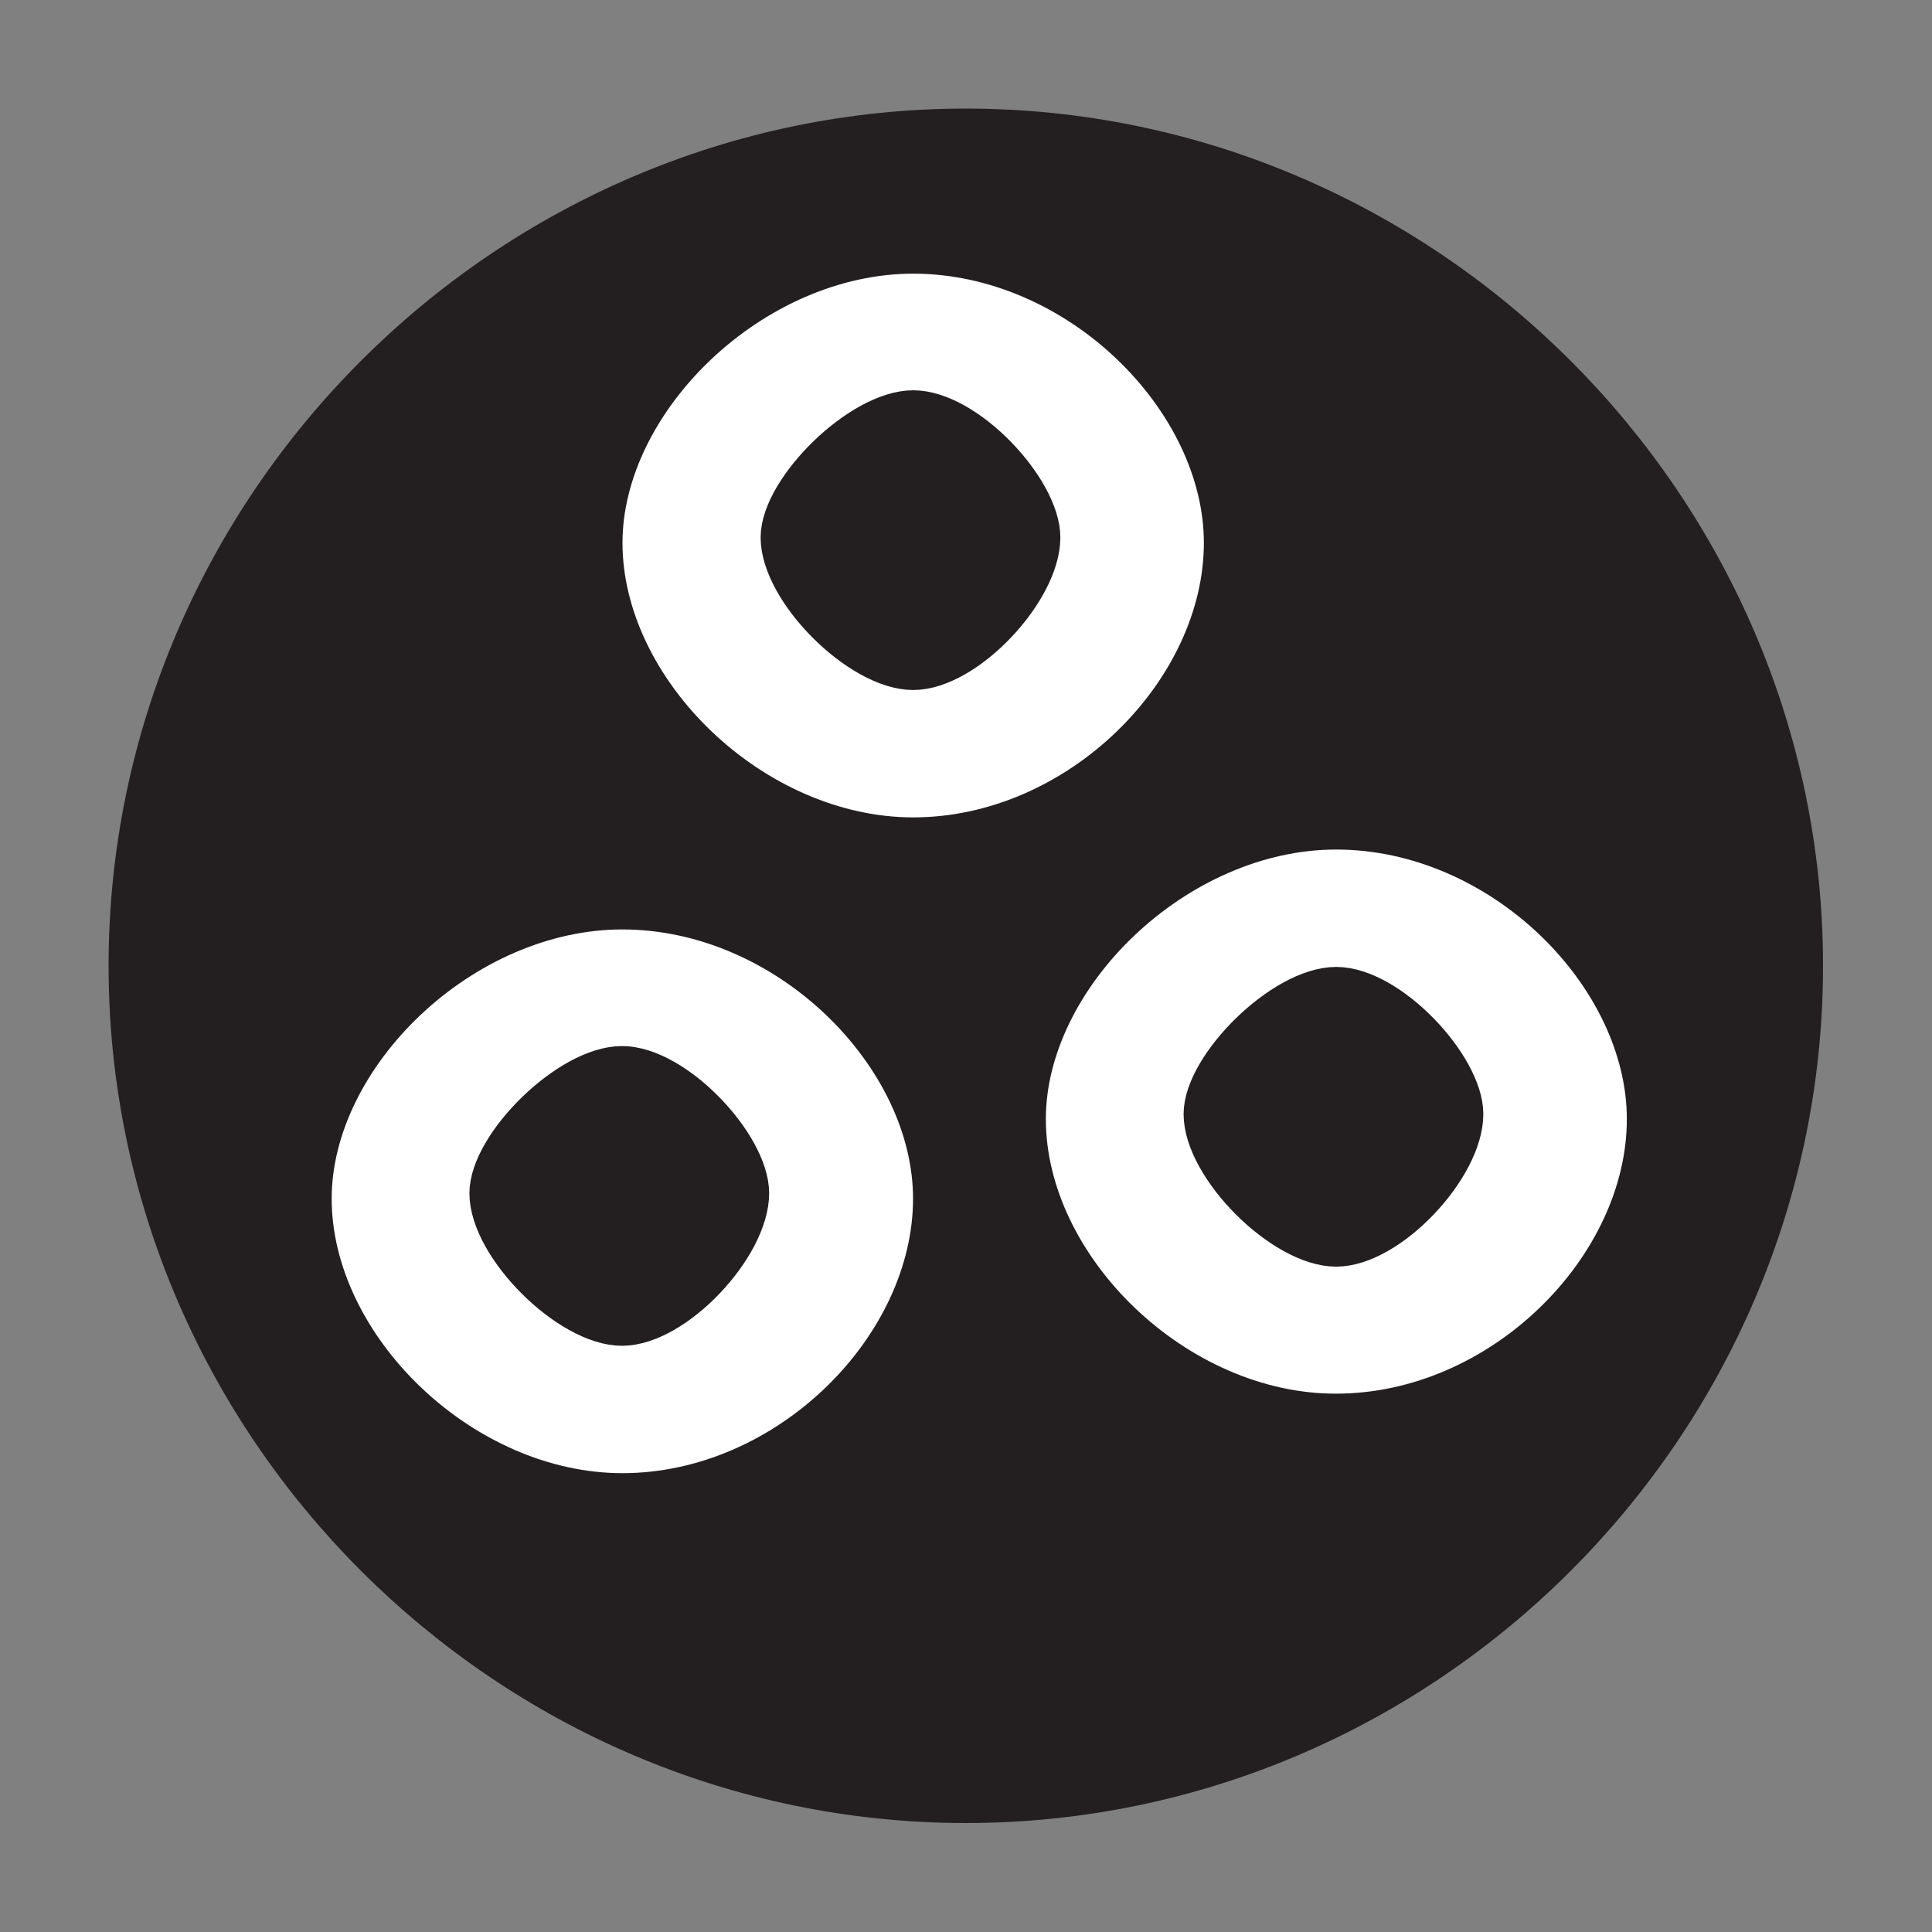
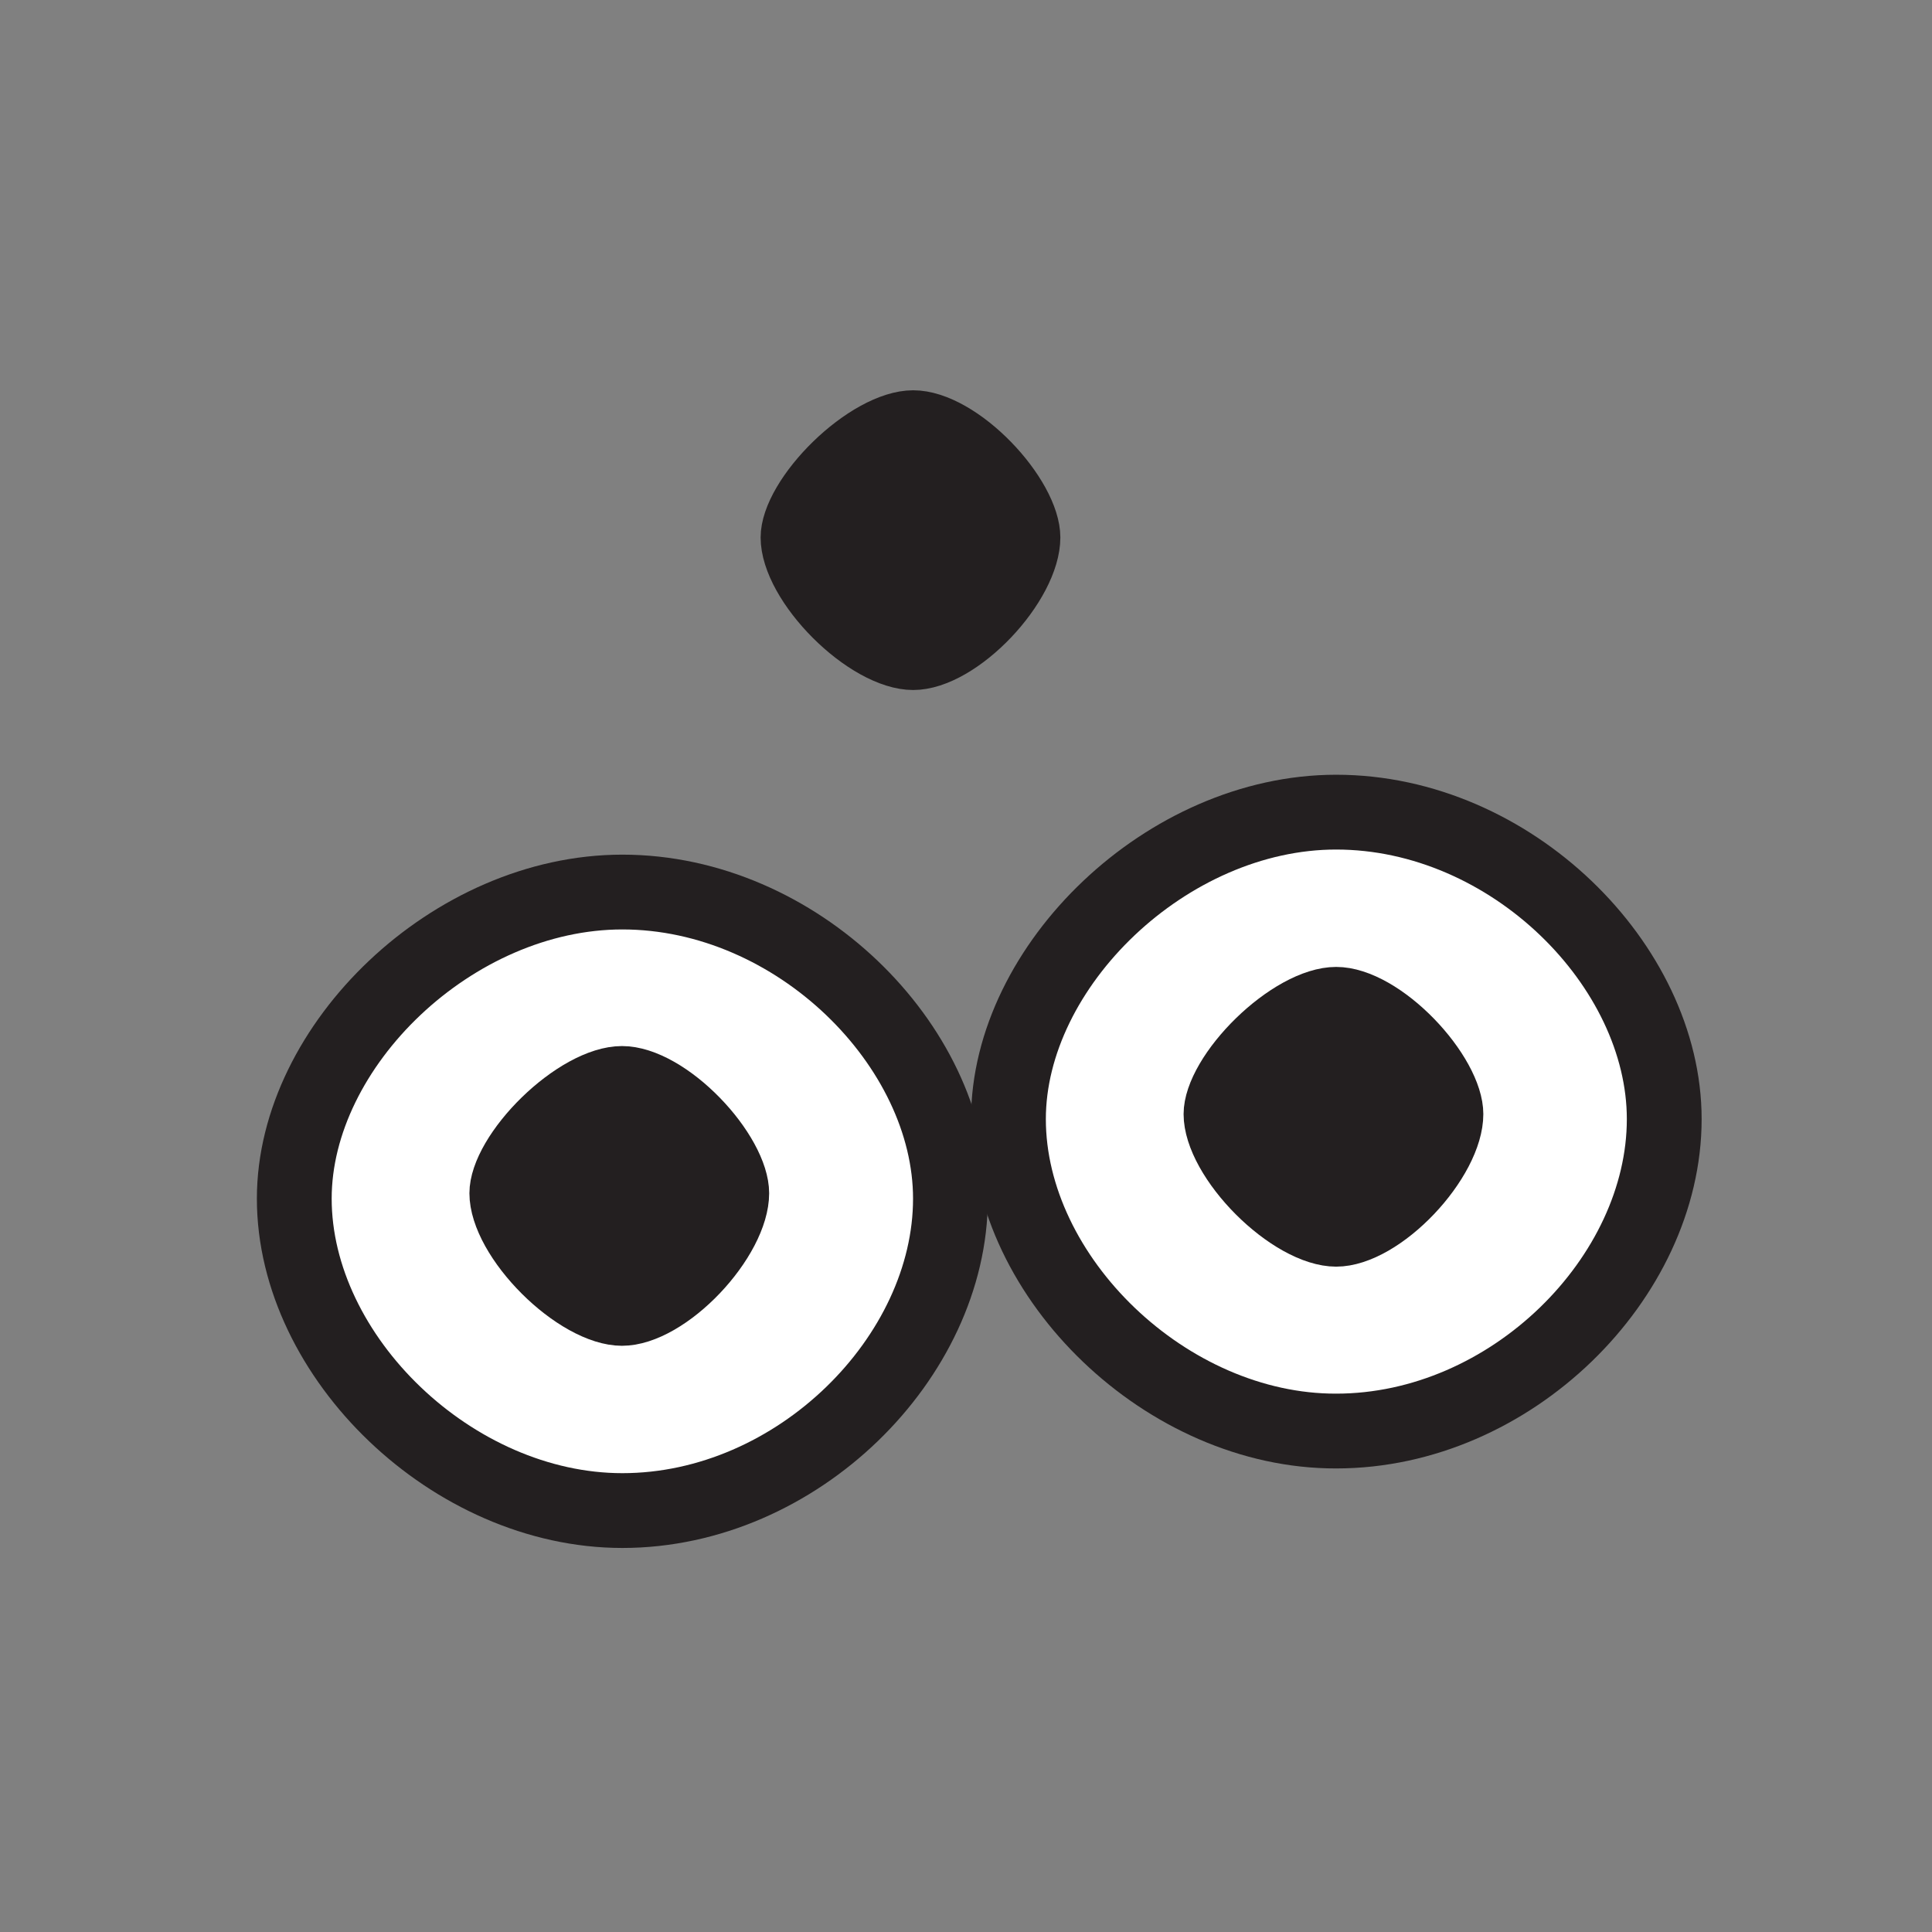
<svg xmlns="http://www.w3.org/2000/svg" version="1.1" x="0px" y="0px" width="50.29px" height="50.29px" viewBox="0 0 50.29 50.29" style="enable-background:new 0 0 50.29 50.29;" xml:space="preserve">
  <rect x="0" y="0" width="50.29" height="50.29" fill="#808080" stroke="none" />
  <style type="text/css">
	.st0{fill:#231F20;stroke:#231F20;stroke-width:1.947;stroke-miterlimit:3.864;}
	.st1{fill:#FFFFFF;stroke:#231F20;stroke-width:1.947;stroke-miterlimit:3.864;}
	.st2{fill:#231F20;stroke:#231F20;stroke-width:1.062;stroke-miterlimit:3.864;}
</style>
-   <path class="st0" d="M3.8,25.14c0-11.7,9.64-21.34,21.34-21.34c11.7,0,21.34,9.64,21.34,21.34c0,11.7-9.63,21.34-21.34,21.34  C13.44,46.48,3.8,36.84,3.8,25.14L3.8,25.14z" />
-   <path class="st1" d="M15.23,14.13c0-3.99,4.13-7.98,8.54-7.98c4.54,0,8.54,3.99,8.54,7.98c0,4.13-3.99,8.12-8.54,8.12  C19.36,22.25,15.23,18.26,15.23,14.13L15.23,14.13z" />
  <path class="st2" d="M20.33,13.99c0-1.24,2.07-3.3,3.44-3.3c1.38,0,3.3,2.06,3.3,3.3c0,1.38-1.93,3.44-3.3,3.44  C22.39,17.43,20.33,15.37,20.33,13.99L20.33,13.99z" />
  <path class="st1" d="M7.66,31.2c0-3.99,4.13-7.98,8.54-7.98c4.54,0,8.54,3.99,8.54,7.98c0,4.13-3.99,8.12-8.54,8.12  C11.79,39.32,7.66,35.33,7.66,31.2L7.66,31.2z" />
  <path class="st2" d="M12.75,31.06c0-1.24,2.06-3.3,3.44-3.3c1.38,0,3.3,2.06,3.3,3.3c0,1.38-1.93,3.44-3.3,3.44  C14.82,34.5,12.75,32.44,12.75,31.06L12.75,31.06z" />
  <path class="st1" d="M26.25,29.13c0-3.99,4.13-7.99,8.53-7.99c4.55,0,8.54,3.99,8.54,7.99c0,4.13-3.99,8.12-8.54,8.12  C30.38,37.26,26.25,33.27,26.25,29.13L26.25,29.13z" />
  <path class="st2" d="M31.34,29c0-1.24,2.06-3.3,3.44-3.3c1.38,0,3.3,2.07,3.3,3.3c0,1.38-1.93,3.44-3.3,3.44  C33.4,32.44,31.34,30.37,31.34,29L31.34,29z" />
</svg>